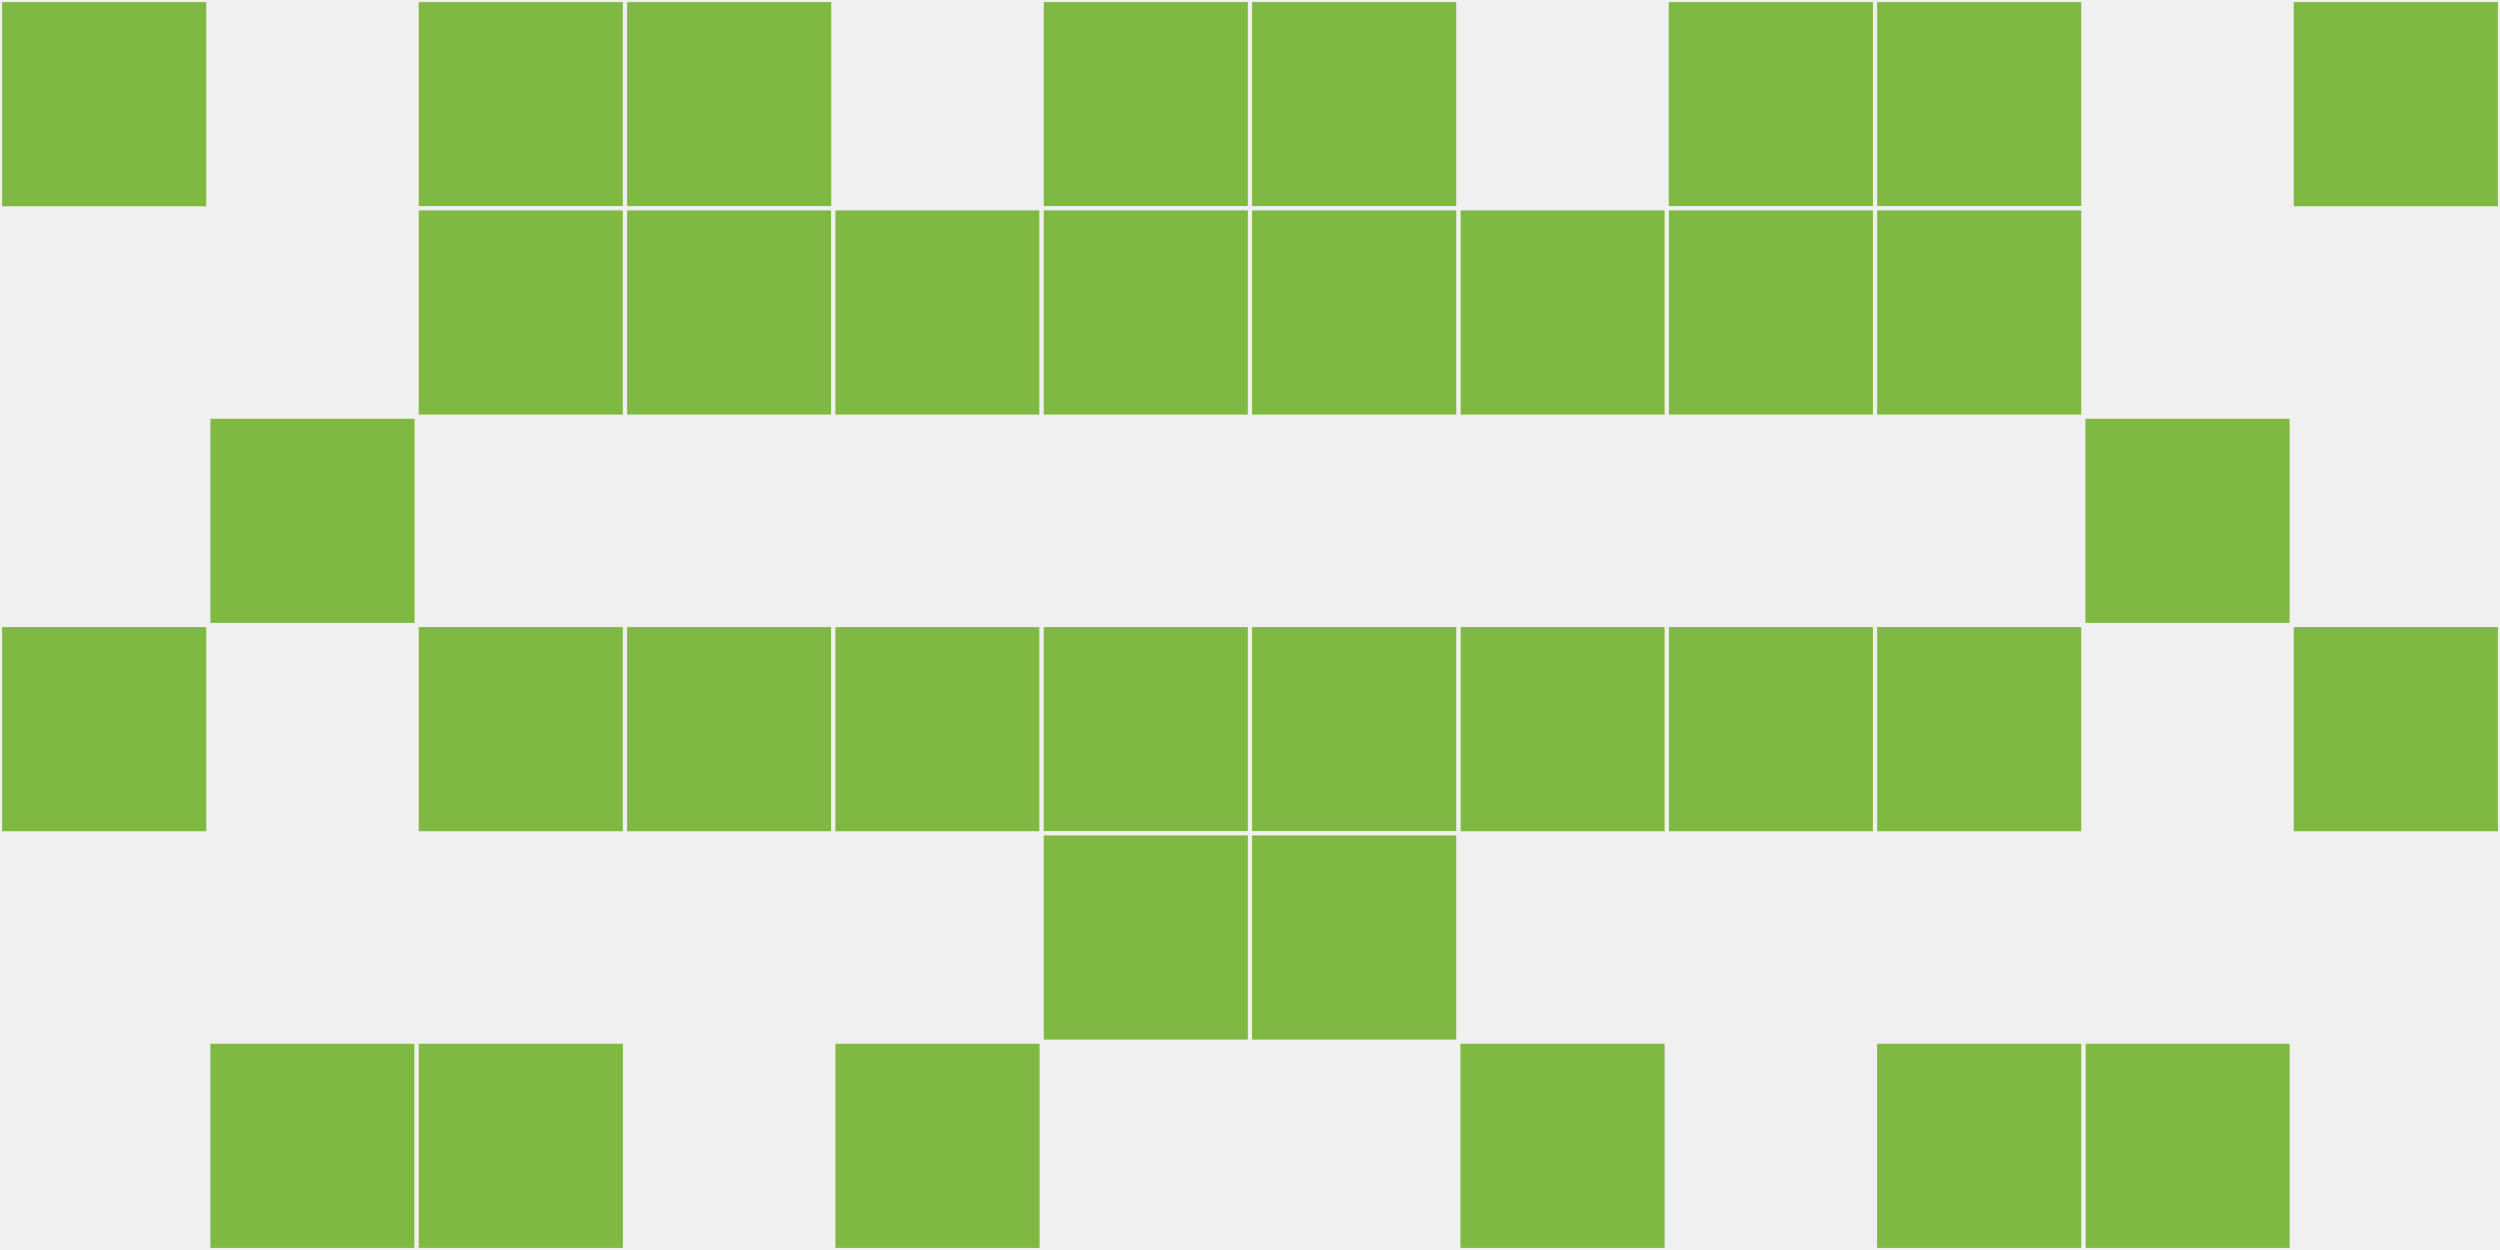
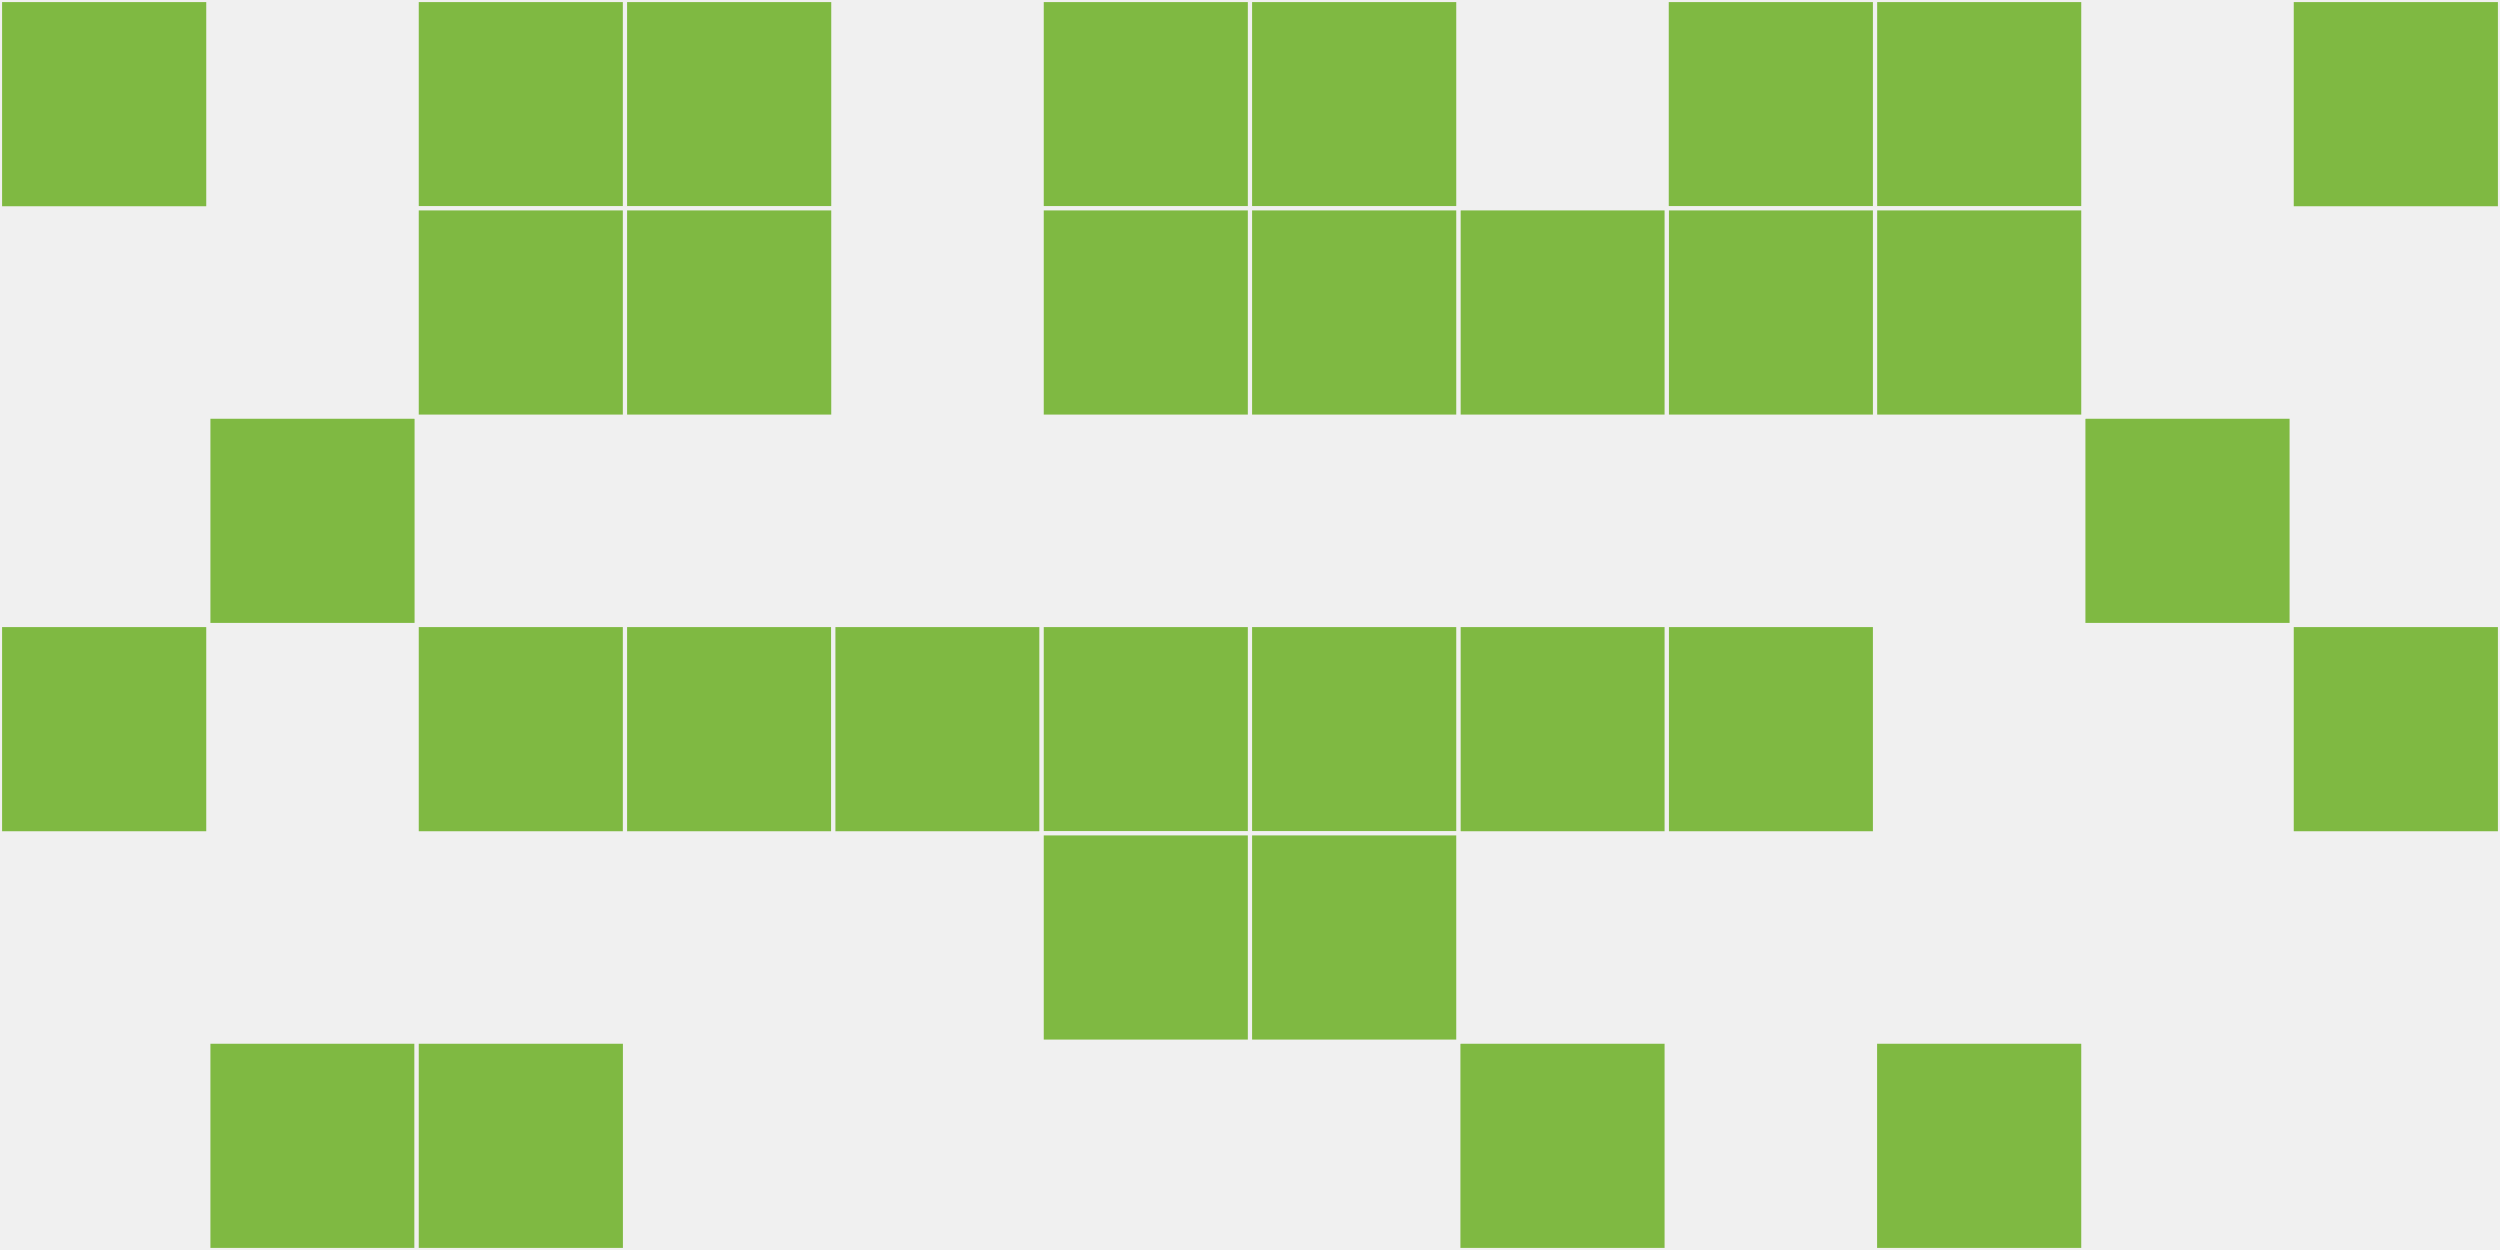
<svg xmlns="http://www.w3.org/2000/svg" width="12" height="6" viewBox="0 0 12 6" viewport-fill="red">
  <rect x="0" y="0" width="12" height="6" fill="#f0f0f0" />
  <rect x="0" y="0" width="1" height="1" fill="#7fb942" stroke="#f0f0f0" stroke-width="0.02" />
  <rect x="11" y="0" width="1" height="1" fill="#7fb942" stroke="#f0f0f0" stroke-width="0.02" />
  <rect x="0" y="3" width="1" height="1" fill="#7fb942" stroke="#f0f0f0" stroke-width="0.02" />
  <rect x="11" y="3" width="1" height="1" fill="#7fb942" stroke="#f0f0f0" stroke-width="0.02" />
  <rect x="1" y="2" width="1" height="1" fill="#7fb942" stroke="#f0f0f0" stroke-width="0.02" />
  <rect x="10" y="2" width="1" height="1" fill="#7fb942" stroke="#f0f0f0" stroke-width="0.02" />
  <rect x="1" y="5" width="1" height="1" fill="#7fb942" stroke="#f0f0f0" stroke-width="0.02" />
-   <rect x="10" y="5" width="1" height="1" fill="#7fb942" stroke="#f0f0f0" stroke-width="0.02" />
  <rect x="2" y="0" width="1" height="1" fill="#7fb942" stroke="#f0f0f0" stroke-width="0.02" />
  <rect x="9" y="0" width="1" height="1" fill="#7fb942" stroke="#f0f0f0" stroke-width="0.02" />
  <rect x="2" y="1" width="1" height="1" fill="#7fb942" stroke="#f0f0f0" stroke-width="0.02" />
  <rect x="9" y="1" width="1" height="1" fill="#7fb942" stroke="#f0f0f0" stroke-width="0.02" />
  <rect x="2" y="3" width="1" height="1" fill="#7fb942" stroke="#f0f0f0" stroke-width="0.02" />
-   <rect x="9" y="3" width="1" height="1" fill="#7fb942" stroke="#f0f0f0" stroke-width="0.02" />
  <rect x="2" y="5" width="1" height="1" fill="#7fb942" stroke="#f0f0f0" stroke-width="0.02" />
  <rect x="9" y="5" width="1" height="1" fill="#7fb942" stroke="#f0f0f0" stroke-width="0.02" />
  <rect x="3" y="0" width="1" height="1" fill="#7fb942" stroke="#f0f0f0" stroke-width="0.02" />
  <rect x="8" y="0" width="1" height="1" fill="#7fb942" stroke="#f0f0f0" stroke-width="0.02" />
  <rect x="3" y="1" width="1" height="1" fill="#7fb942" stroke="#f0f0f0" stroke-width="0.02" />
  <rect x="8" y="1" width="1" height="1" fill="#7fb942" stroke="#f0f0f0" stroke-width="0.02" />
  <rect x="3" y="3" width="1" height="1" fill="#7fb942" stroke="#f0f0f0" stroke-width="0.02" />
  <rect x="8" y="3" width="1" height="1" fill="#7fb942" stroke="#f0f0f0" stroke-width="0.02" />
-   <rect x="4" y="1" width="1" height="1" fill="#7fb942" stroke="#f0f0f0" stroke-width="0.02" />
  <rect x="7" y="1" width="1" height="1" fill="#7fb942" stroke="#f0f0f0" stroke-width="0.02" />
  <rect x="4" y="3" width="1" height="1" fill="#7fb942" stroke="#f0f0f0" stroke-width="0.02" />
  <rect x="7" y="3" width="1" height="1" fill="#7fb942" stroke="#f0f0f0" stroke-width="0.02" />
-   <rect x="4" y="5" width="1" height="1" fill="#7fb942" stroke="#f0f0f0" stroke-width="0.02" />
  <rect x="7" y="5" width="1" height="1" fill="#7fb942" stroke="#f0f0f0" stroke-width="0.02" />
  <rect x="5" y="0" width="1" height="1" fill="#7fb942" stroke="#f0f0f0" stroke-width="0.02" />
  <rect x="6" y="0" width="1" height="1" fill="#7fb942" stroke="#f0f0f0" stroke-width="0.02" />
  <rect x="5" y="1" width="1" height="1" fill="#7fb942" stroke="#f0f0f0" stroke-width="0.02" />
  <rect x="6" y="1" width="1" height="1" fill="#7fb942" stroke="#f0f0f0" stroke-width="0.02" />
  <rect x="5" y="3" width="1" height="1" fill="#7fb942" stroke="#f0f0f0" stroke-width="0.02" />
  <rect x="6" y="3" width="1" height="1" fill="#7fb942" stroke="#f0f0f0" stroke-width="0.02" />
  <rect x="5" y="4" width="1" height="1" fill="#7fb942" stroke="#f0f0f0" stroke-width="0.02" />
  <rect x="6" y="4" width="1" height="1" fill="#7fb942" stroke="#f0f0f0" stroke-width="0.02" />
</svg>